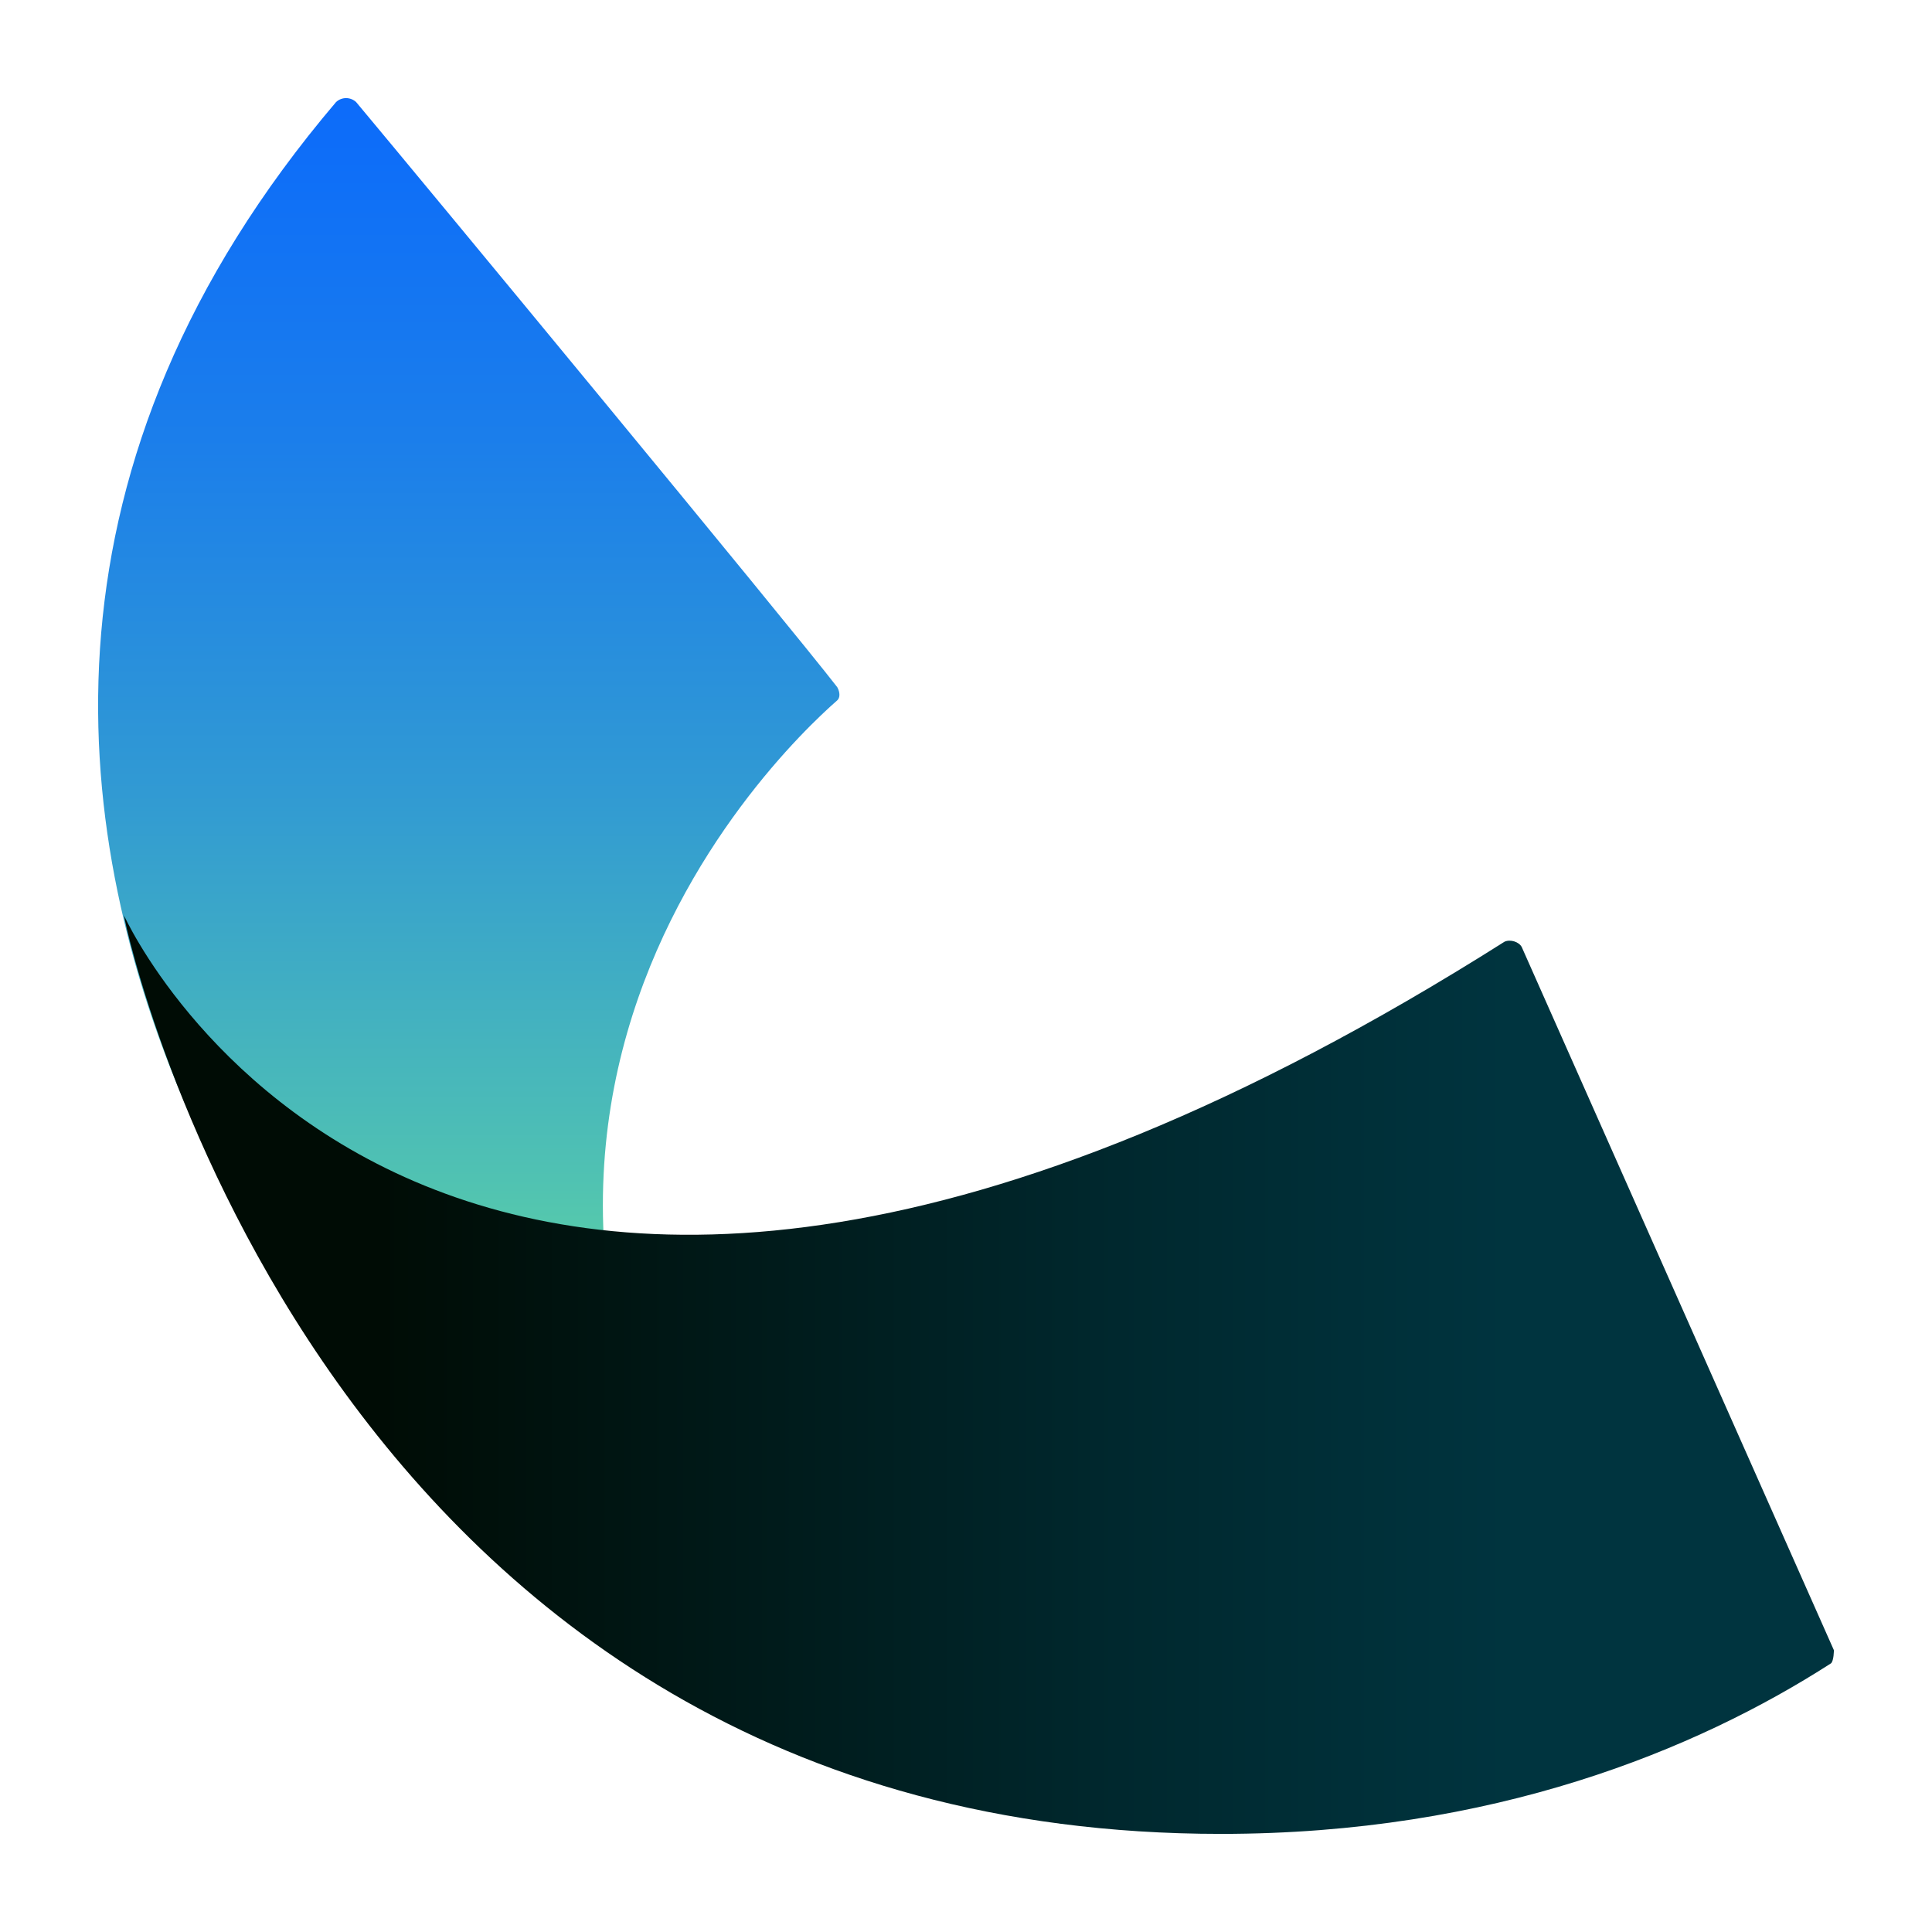
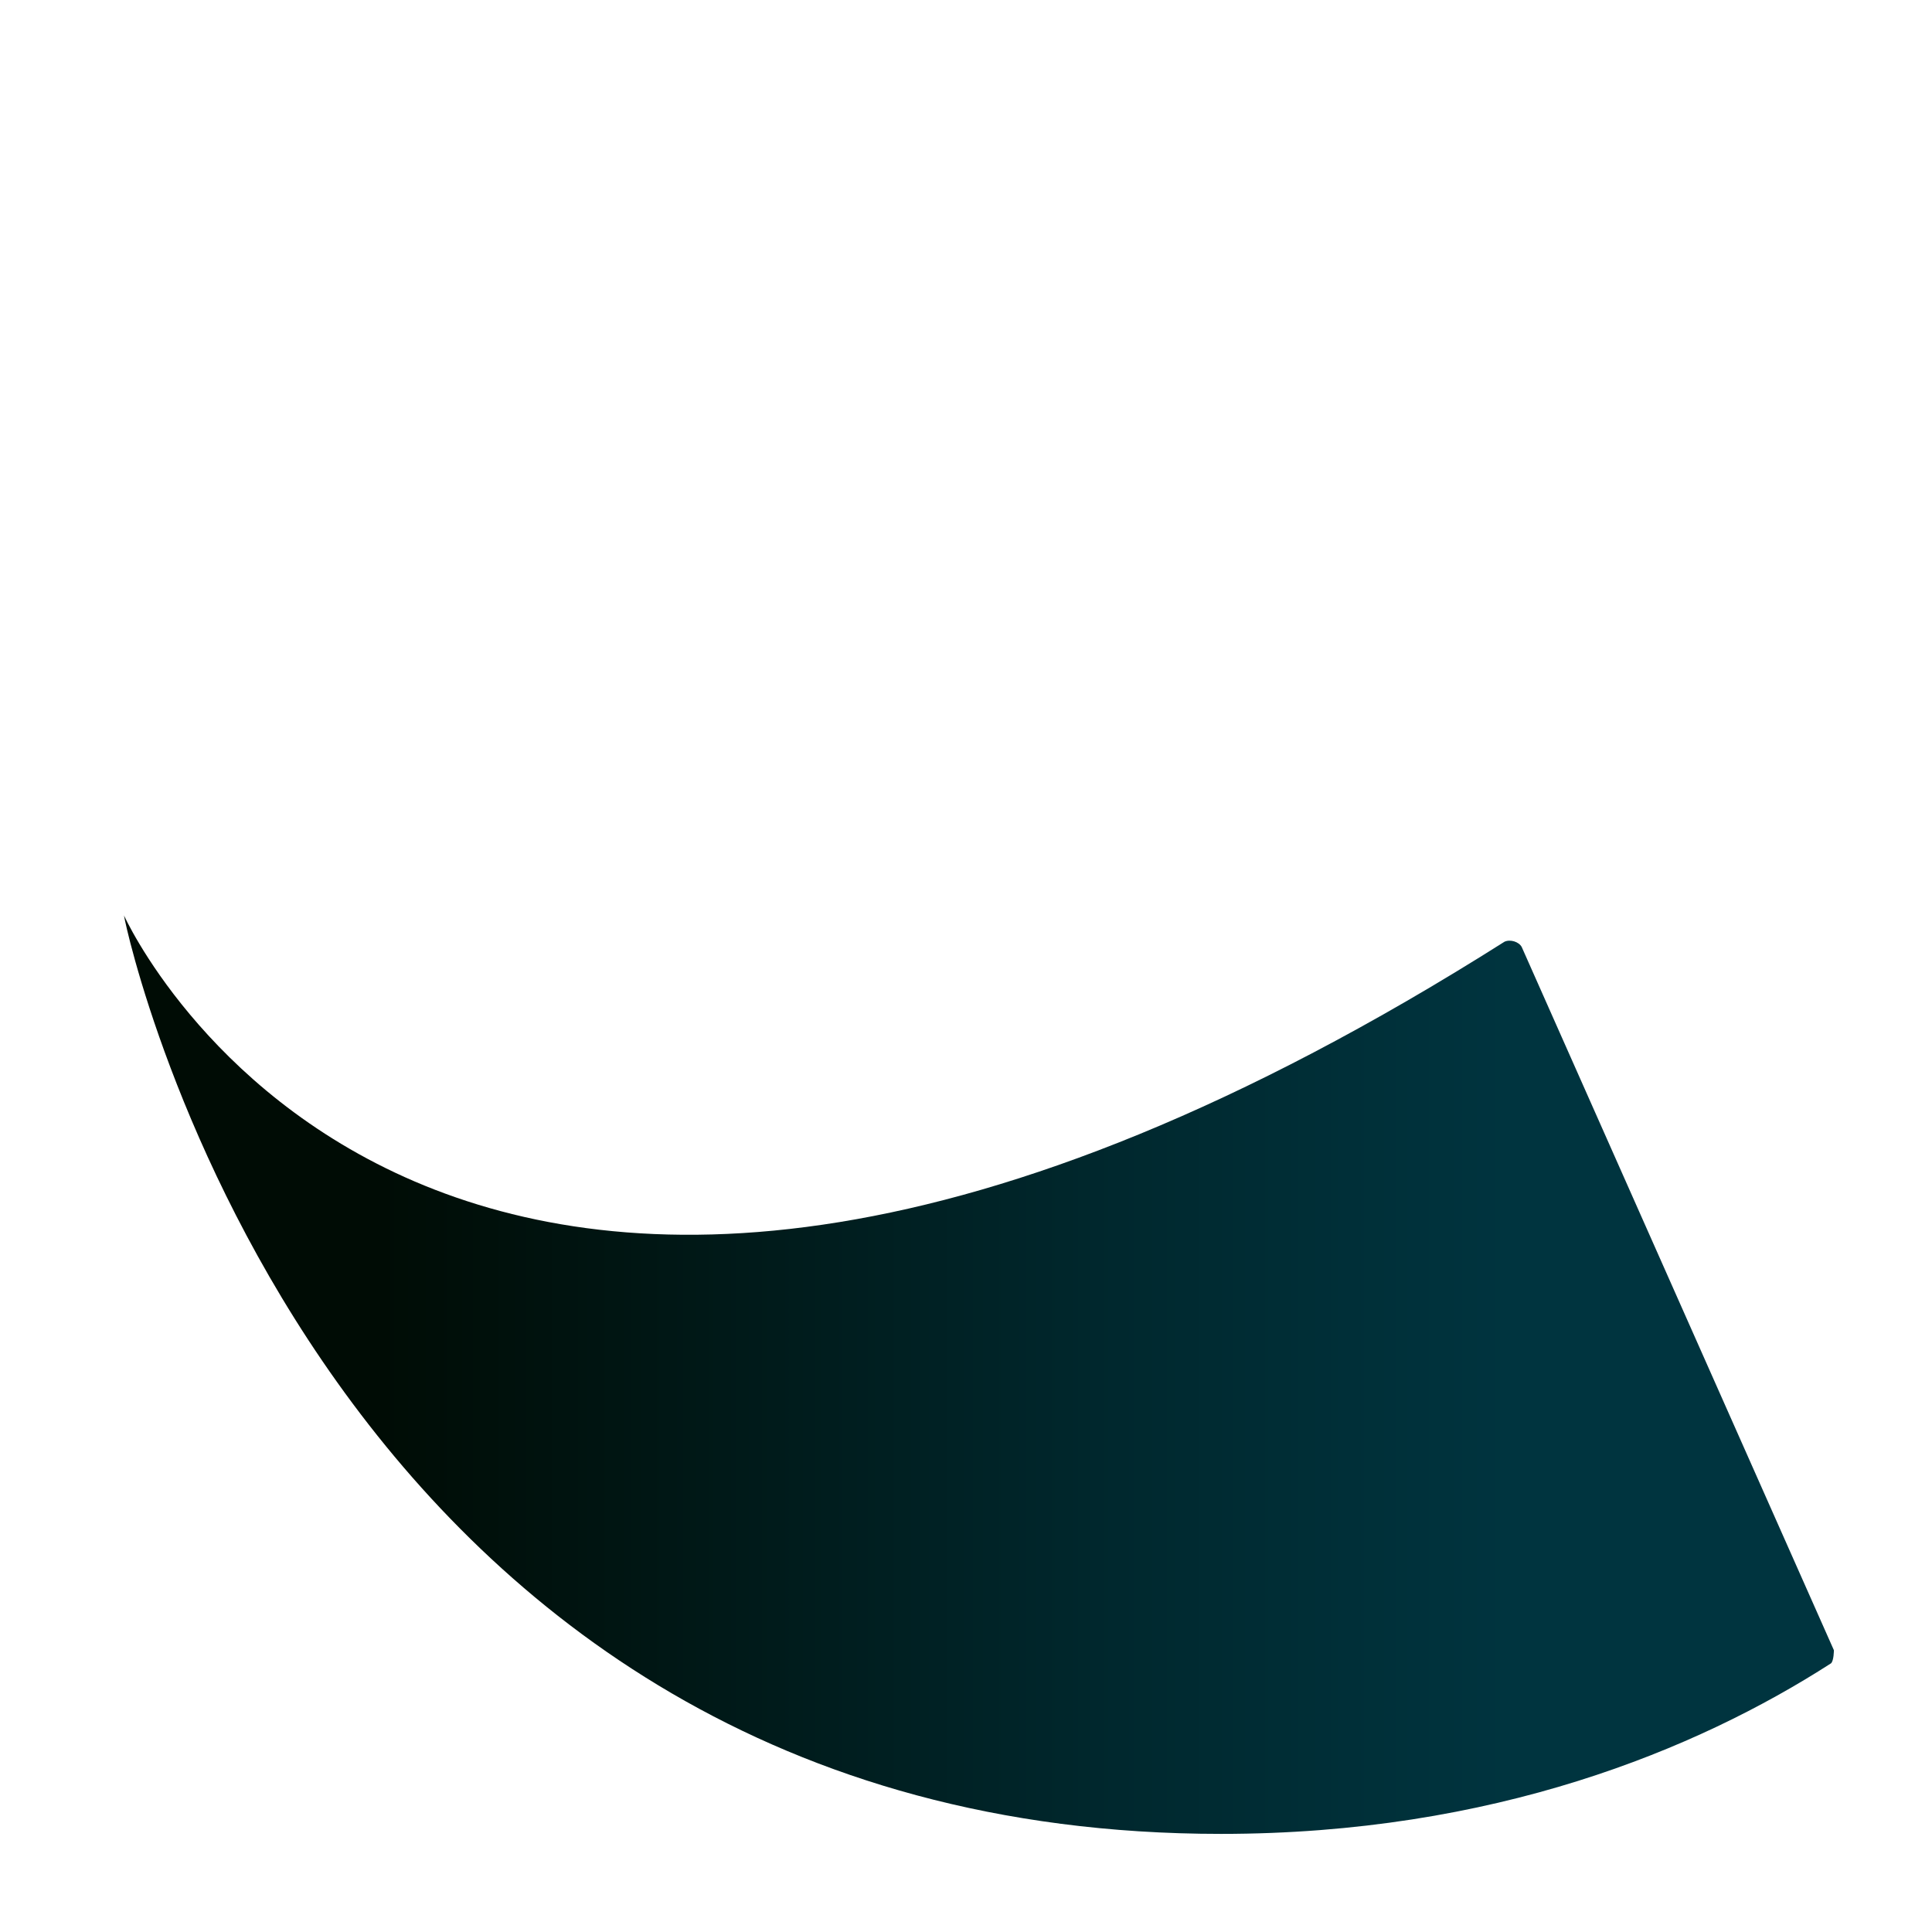
<svg xmlns="http://www.w3.org/2000/svg" width="256" height="256" viewBox="0 0 256 256" fill="none">
  <rect width="256" height="256" fill="white" />
-   <path d="M64.643 205.452C64.643 205.452 -36.686 109.139 44.529 13.522C45.288 12.826 46.427 12.826 47.186 13.522C55.915 23.953 104.492 82.714 110.944 91.059C111.323 91.754 111.323 92.45 110.944 92.797C102.594 100.099 44.529 155.731 112.462 234.659C112.462 234.659 85.137 225.619 64.643 205.105V205.452Z" fill="url(#paint0_linear_139_62)" />
  <path d="M243 218.661C243 218.661 243 220.052 242.62 220.399C224.783 231.874 197.838 243 161.785 243C42.998 243 16.811 124.086 16.432 121.305C16.432 121.305 58.178 214.141 199.356 124.782C200.115 124.434 201.253 124.782 201.633 125.477L243 218.661Z" fill="url(#paint1_linear_139_62)" />
  <defs>
    <linearGradient id="paint0_linear_139_62" x1="62.746" y1="250.654" x2="62.746" y2="-142.944" gradientUnits="userSpaceOnUse">
      <stop offset="0.07" stop-color="#80FF80" />
      <stop offset="0.1" stop-color="#78F588" />
      <stop offset="0.24" stop-color="#50C2B2" />
      <stop offset="0.37" stop-color="#319AD3" />
      <stop offset="0.49" stop-color="#1B7EEB" />
      <stop offset="0.59" stop-color="#0D6DF9" />
      <stop offset="0.67" stop-color="#0967FF" />
    </linearGradient>
    <linearGradient id="paint1_linear_139_62" x1="16.432" y1="182.5" x2="243.379" y2="182.5" gradientUnits="userSpaceOnUse">
      <stop offset="0.15" stop-color="#000C05" />
      <stop offset="0.58" stop-color="#00282E" />
      <stop offset="0.81" stop-color="#00343F" />
    </linearGradient>
  </defs>
</svg>